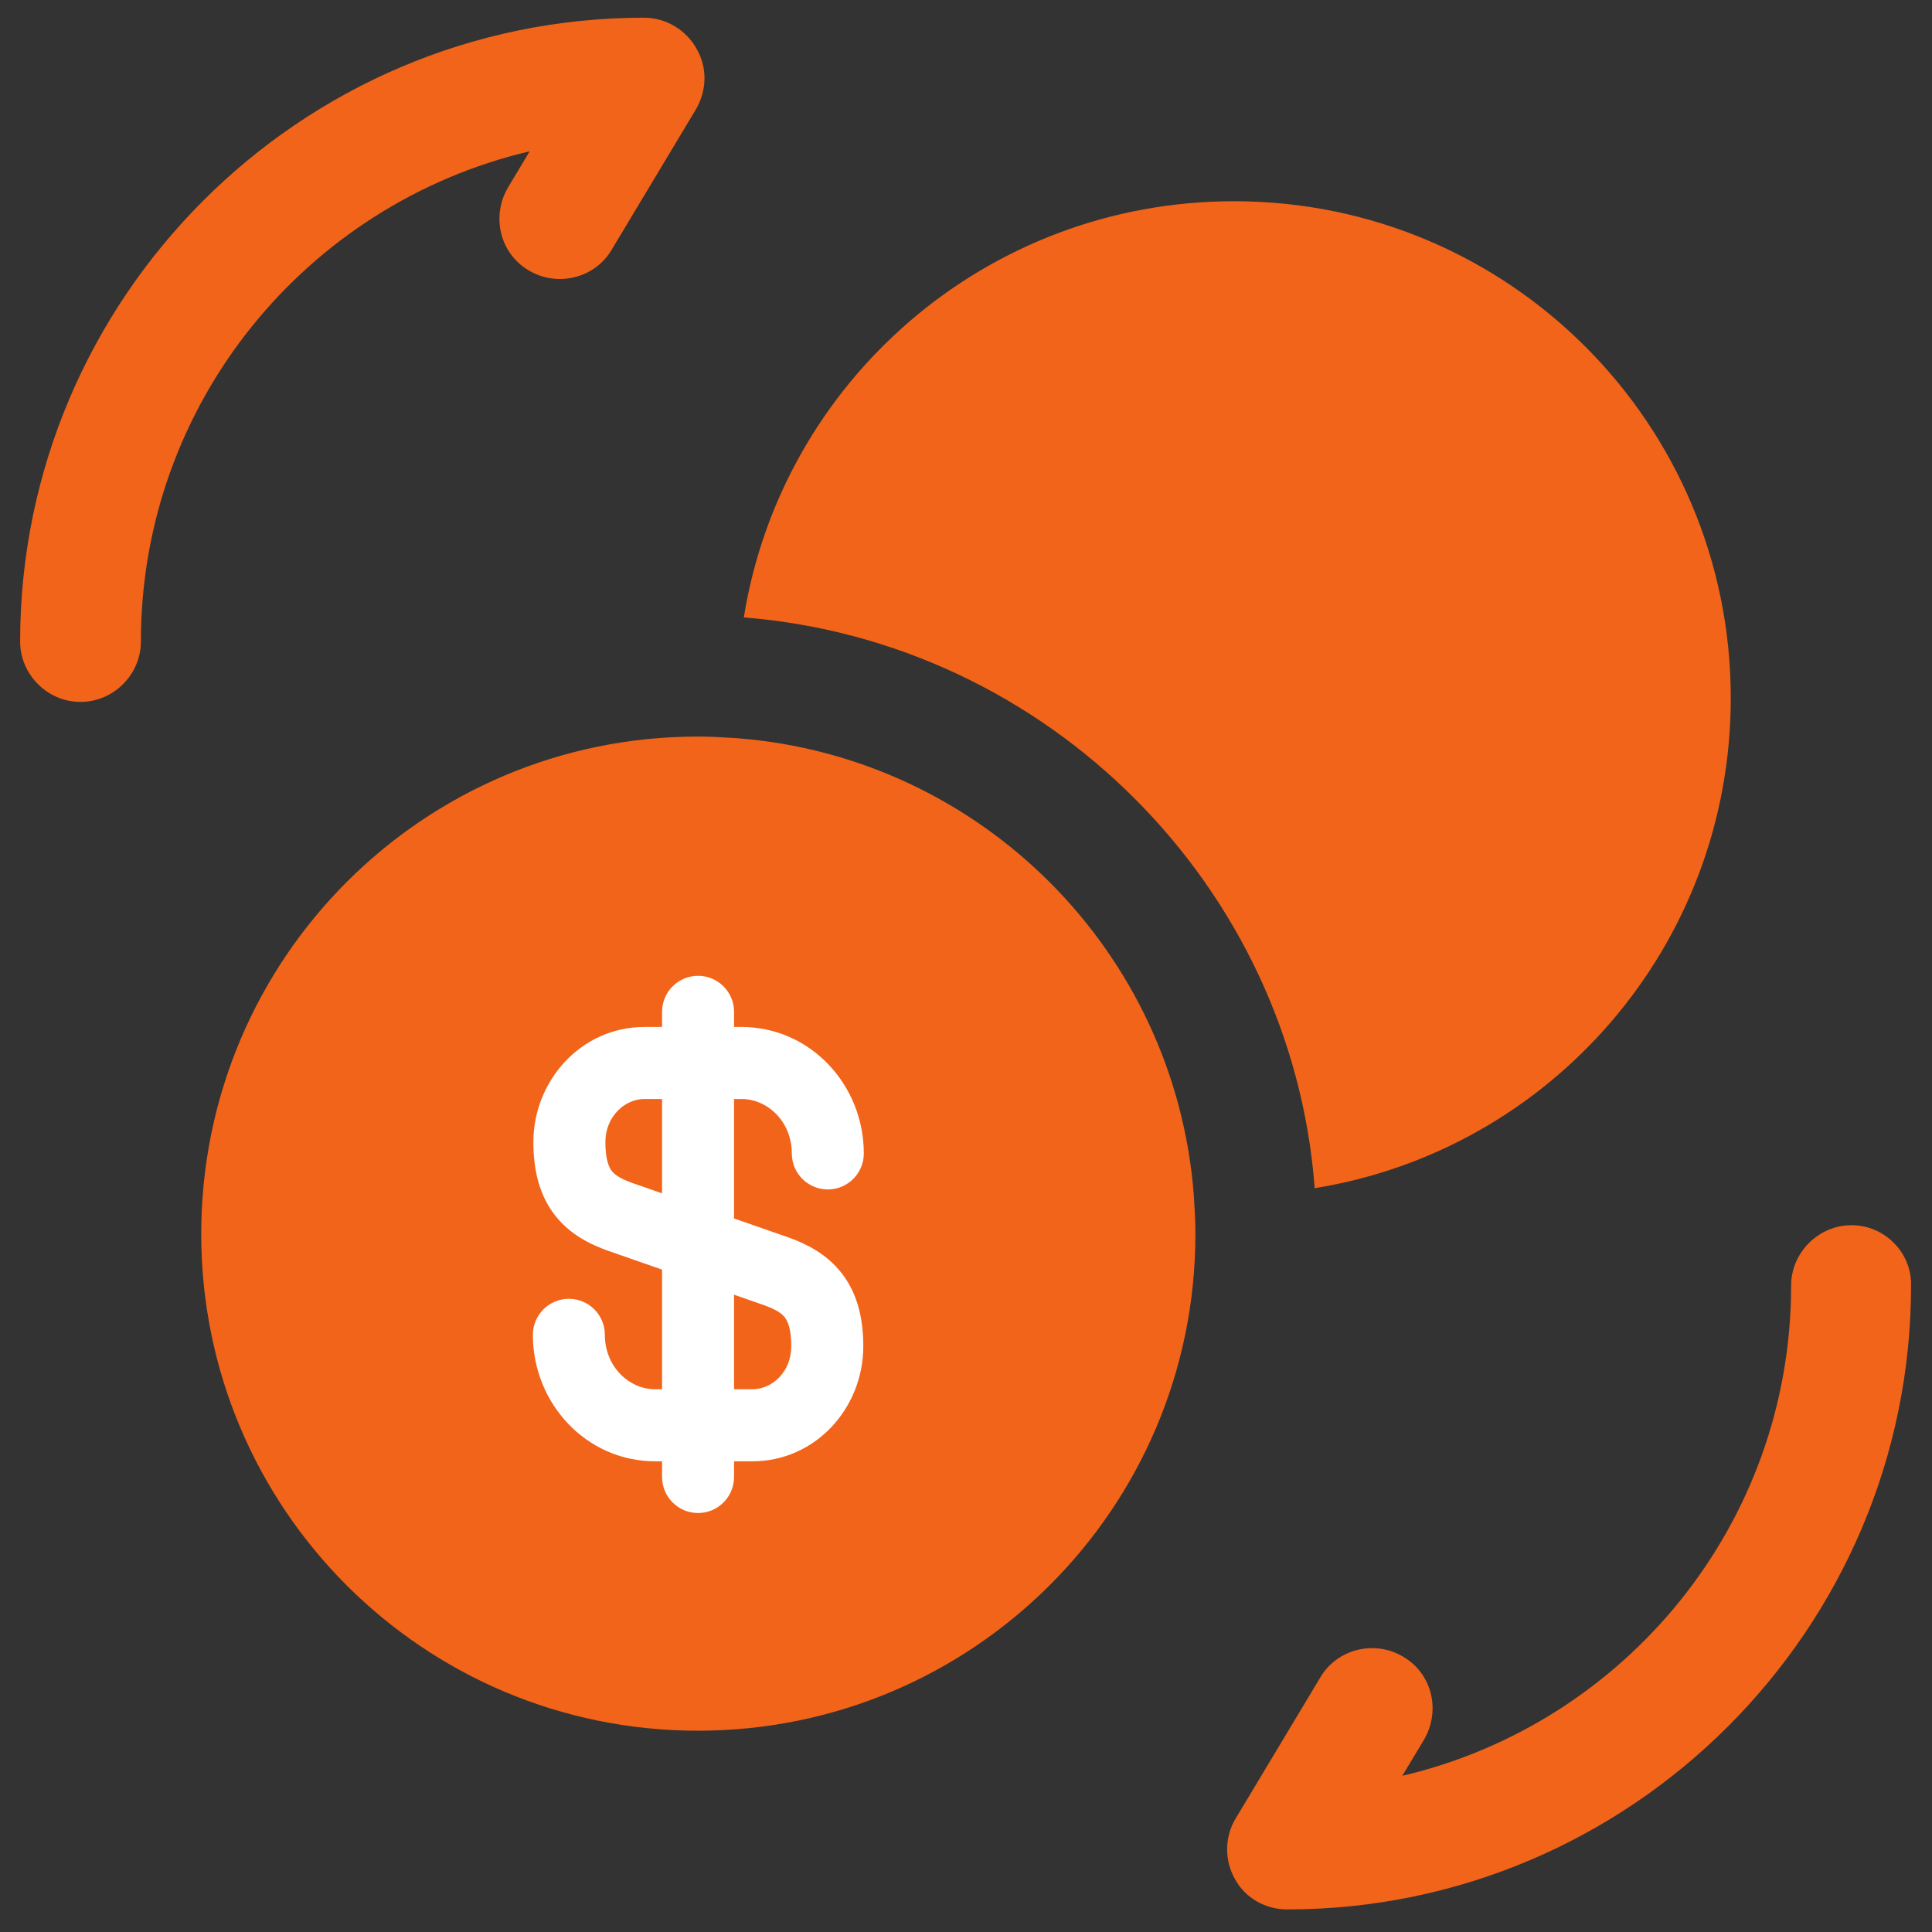
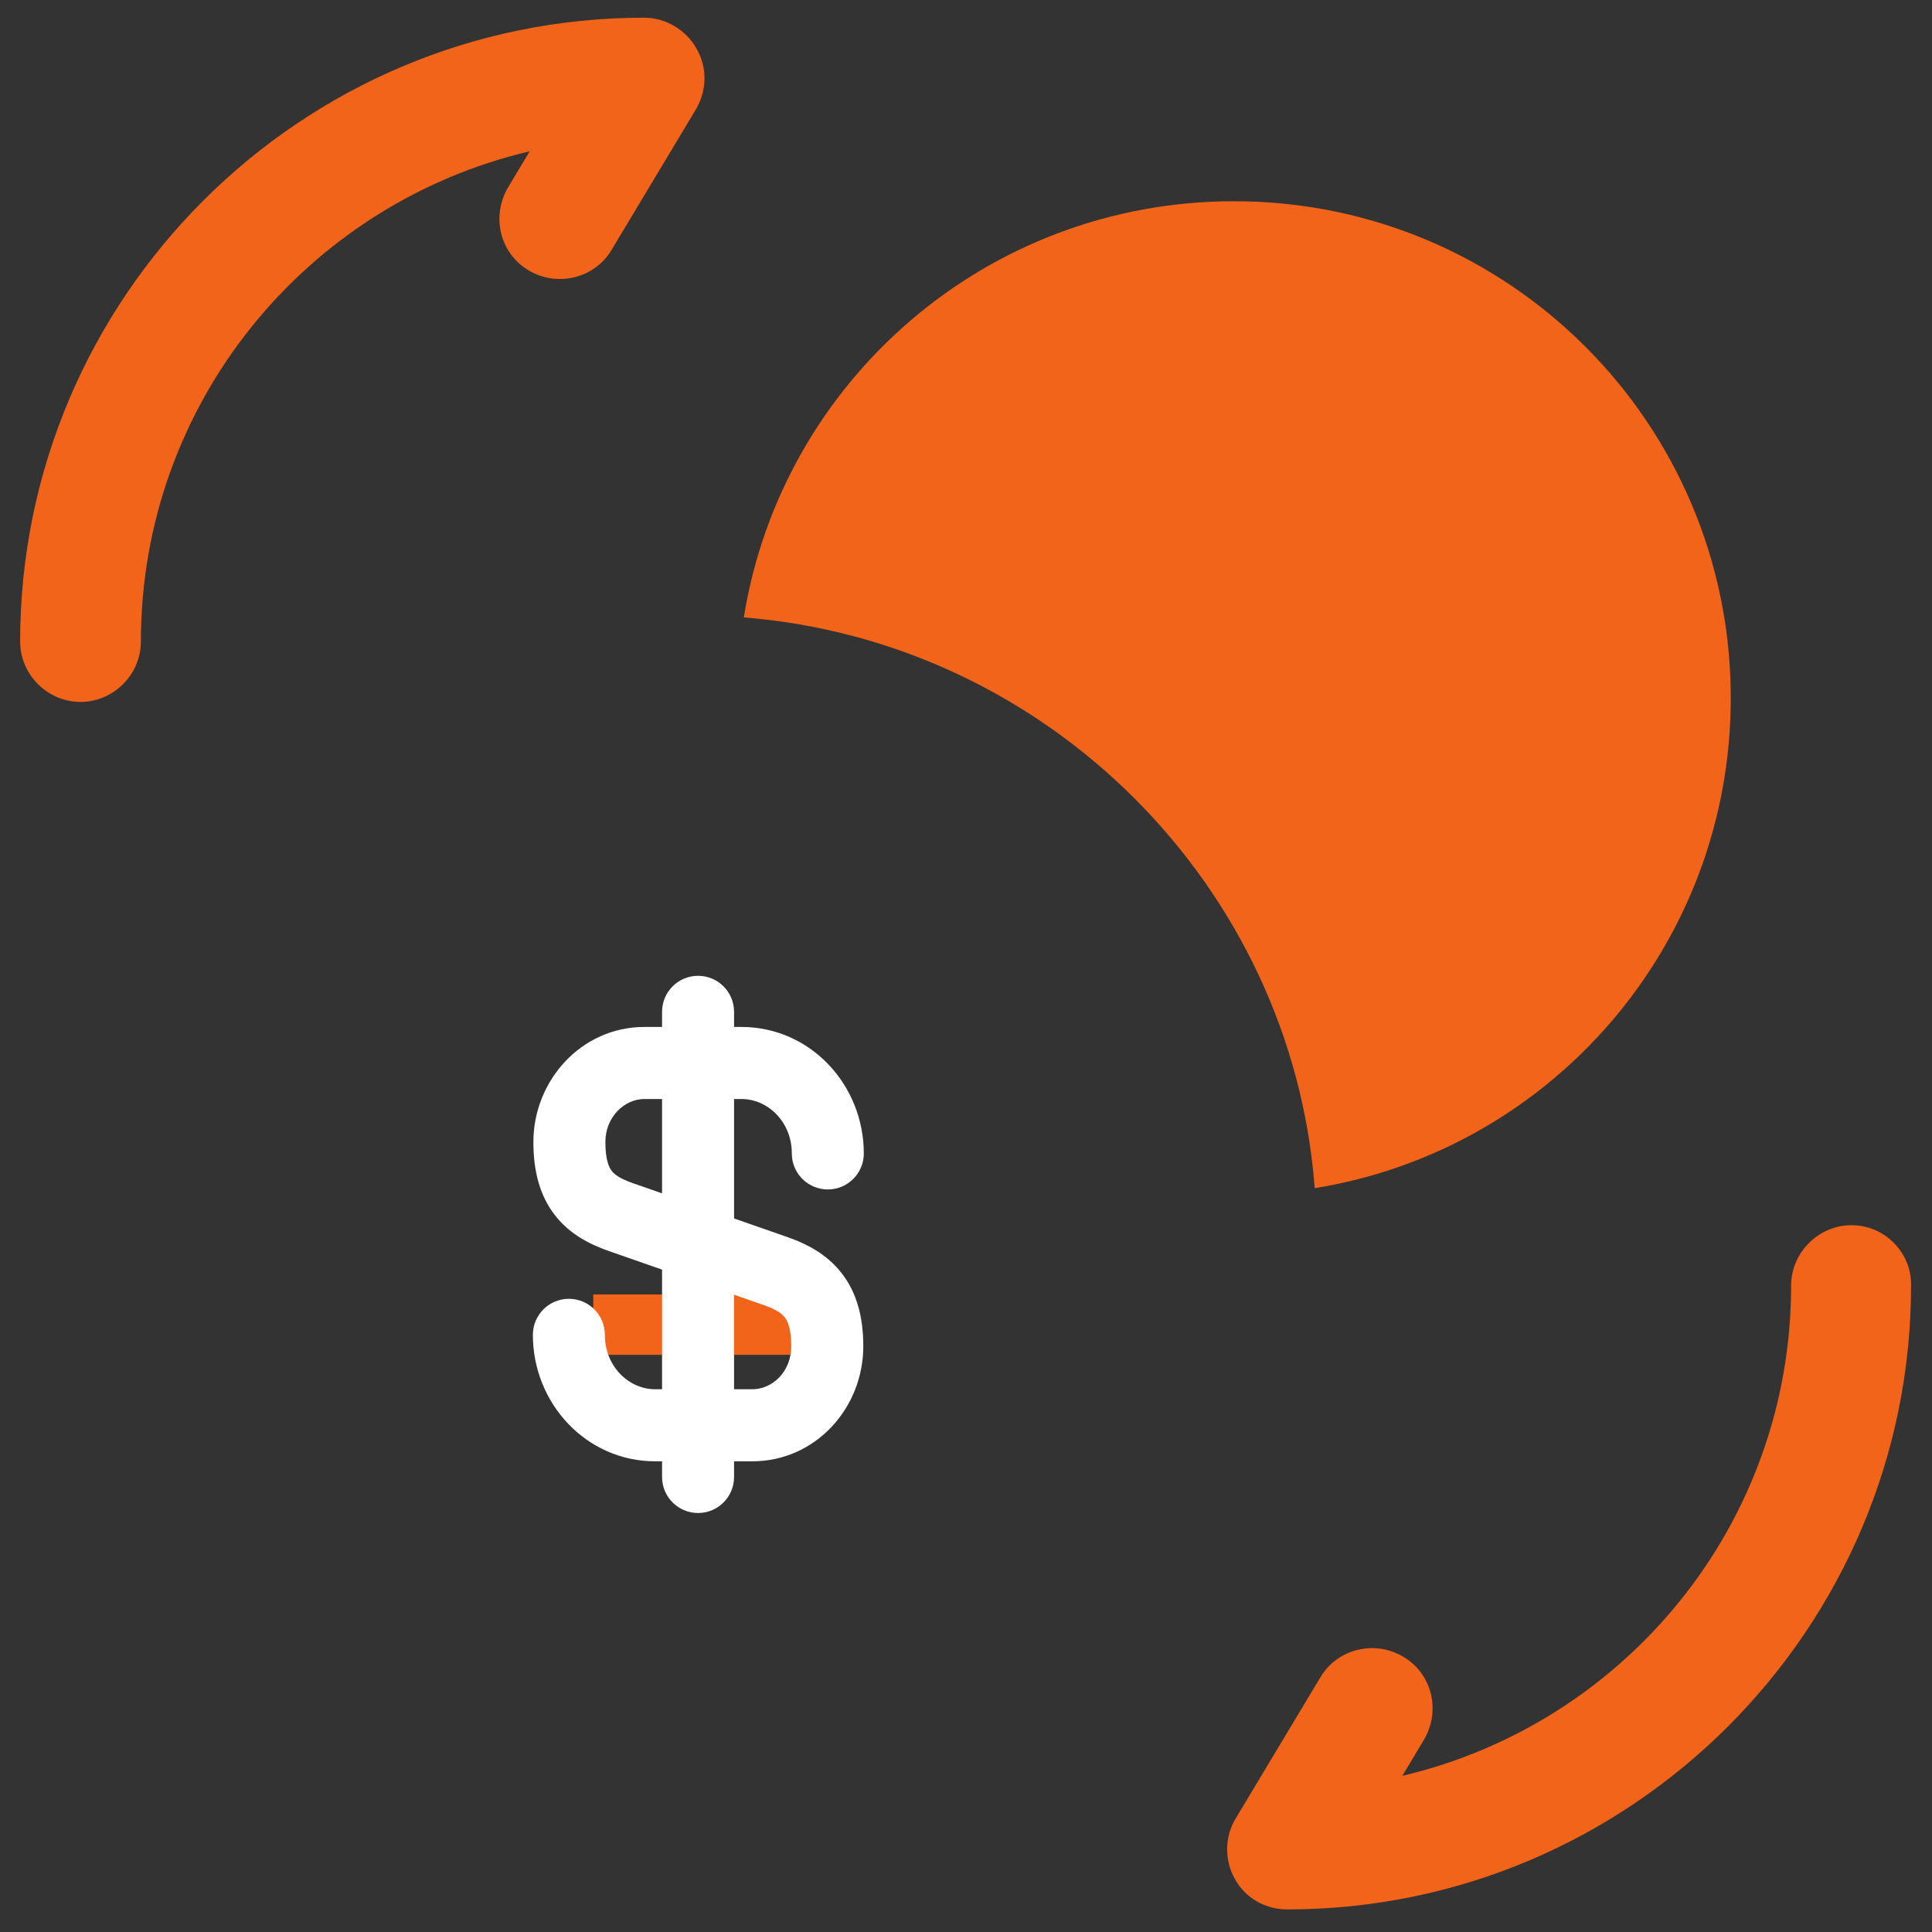
<svg xmlns="http://www.w3.org/2000/svg" width="38" height="38" viewBox="0 0 38 38" fill="none">
  <rect x="0" y="0" width="38" height="38" fill="#333333" stroke="none" />
  <path d="M36.417 24.098C35.768 24.098 35.229 24.637 35.229 25.286C35.229 29.972 31.968 33.899 27.582 34.928L28.009 34.216C28.342 33.646 28.168 32.917 27.598 32.585C27.043 32.252 26.299 32.426 25.967 32.996L24.304 35.767C24.083 36.132 24.083 36.591 24.288 36.955C24.494 37.335 24.89 37.556 25.318 37.556C32.078 37.556 37.588 32.047 37.588 25.286C37.604 24.637 37.066 24.098 36.417 24.098Z" fill="#F26419" />
  <path d="M12.667 0.348C5.906 0.348 0.396 5.858 0.396 12.619C0.396 13.268 0.934 13.806 1.583 13.806C2.233 13.806 2.771 13.268 2.771 12.619C2.771 7.932 6.033 4.006 10.418 2.976L9.991 3.689C9.658 4.259 9.833 4.987 10.402 5.32C10.957 5.652 11.701 5.478 12.033 4.908L13.696 2.137C13.902 1.773 13.918 1.33 13.696 0.95C13.49 0.586 13.094 0.348 12.667 0.348Z" fill="#F26419" />
  <path d="M34.042 13.728C34.042 18.604 30.495 22.626 25.856 23.37C25.856 23.354 25.856 23.354 25.856 23.338C25.397 17.433 20.615 12.619 14.63 12.144C15.374 7.505 19.396 3.958 24.272 3.958C29.672 3.958 34.042 8.329 34.042 13.728Z" fill="#F26419" />
-   <path d="M15.532 22.483C15.532 22.246 15.263 21.882 14.931 21.882H11.669V23.069H14.931C15.263 23.085 15.532 22.816 15.532 22.483Z" fill="#F26419" />
  <path d="M15.564 25.46H14.931H11.669V26.648H15.58C16.087 26.648 16.435 26.331 16.435 26.046C16.435 25.761 16.071 25.46 15.564 25.46Z" fill="#F26419" />
-   <path d="M23.481 23.512C23.117 18.715 19.285 14.883 14.488 14.519C14.234 14.503 13.997 14.487 13.727 14.487C8.328 14.487 3.958 18.857 3.958 24.272C3.958 29.672 8.328 34.041 13.727 34.041C19.127 34.041 23.512 29.672 23.512 24.272C23.512 24.003 23.497 23.766 23.481 23.512Z" fill="#F26419" />
  <path fill-rule="evenodd" clip-rule="evenodd" d="M12.673 21.616C12.288 21.616 11.907 21.963 11.907 22.463C11.907 22.829 11.986 22.971 12.034 23.033C12.089 23.103 12.192 23.18 12.441 23.269L15.503 24.337C15.857 24.463 16.255 24.659 16.552 25.039C16.855 25.426 16.98 25.913 16.98 26.478C16.98 27.699 16.036 28.742 14.798 28.742H12.887C11.531 28.742 10.481 27.602 10.481 26.255C10.481 25.863 10.798 25.546 11.189 25.546C11.58 25.546 11.897 25.863 11.897 26.255C11.897 26.88 12.372 27.325 12.887 27.325H14.798C15.186 27.325 15.563 26.986 15.563 26.478C15.563 26.119 15.486 25.975 15.435 25.91C15.379 25.838 15.274 25.759 15.03 25.672L11.968 24.604C11.618 24.48 11.218 24.288 10.92 23.908C10.615 23.52 10.491 23.032 10.491 22.463C10.491 21.255 11.432 20.199 12.673 20.199H14.584C15.94 20.199 16.99 21.339 16.99 22.687C16.99 23.078 16.673 23.395 16.282 23.395C15.891 23.395 15.574 23.078 15.574 22.687C15.574 22.062 15.099 21.616 14.584 21.616H12.673Z" fill="white" />
  <path fill-rule="evenodd" clip-rule="evenodd" d="M13.73 19.193C14.121 19.193 14.438 19.51 14.438 19.901V29.05C14.438 29.442 14.121 29.759 13.73 29.759C13.339 29.759 13.022 29.442 13.022 29.05V19.901C13.022 19.51 13.339 19.193 13.73 19.193Z" fill="white" />
</svg>